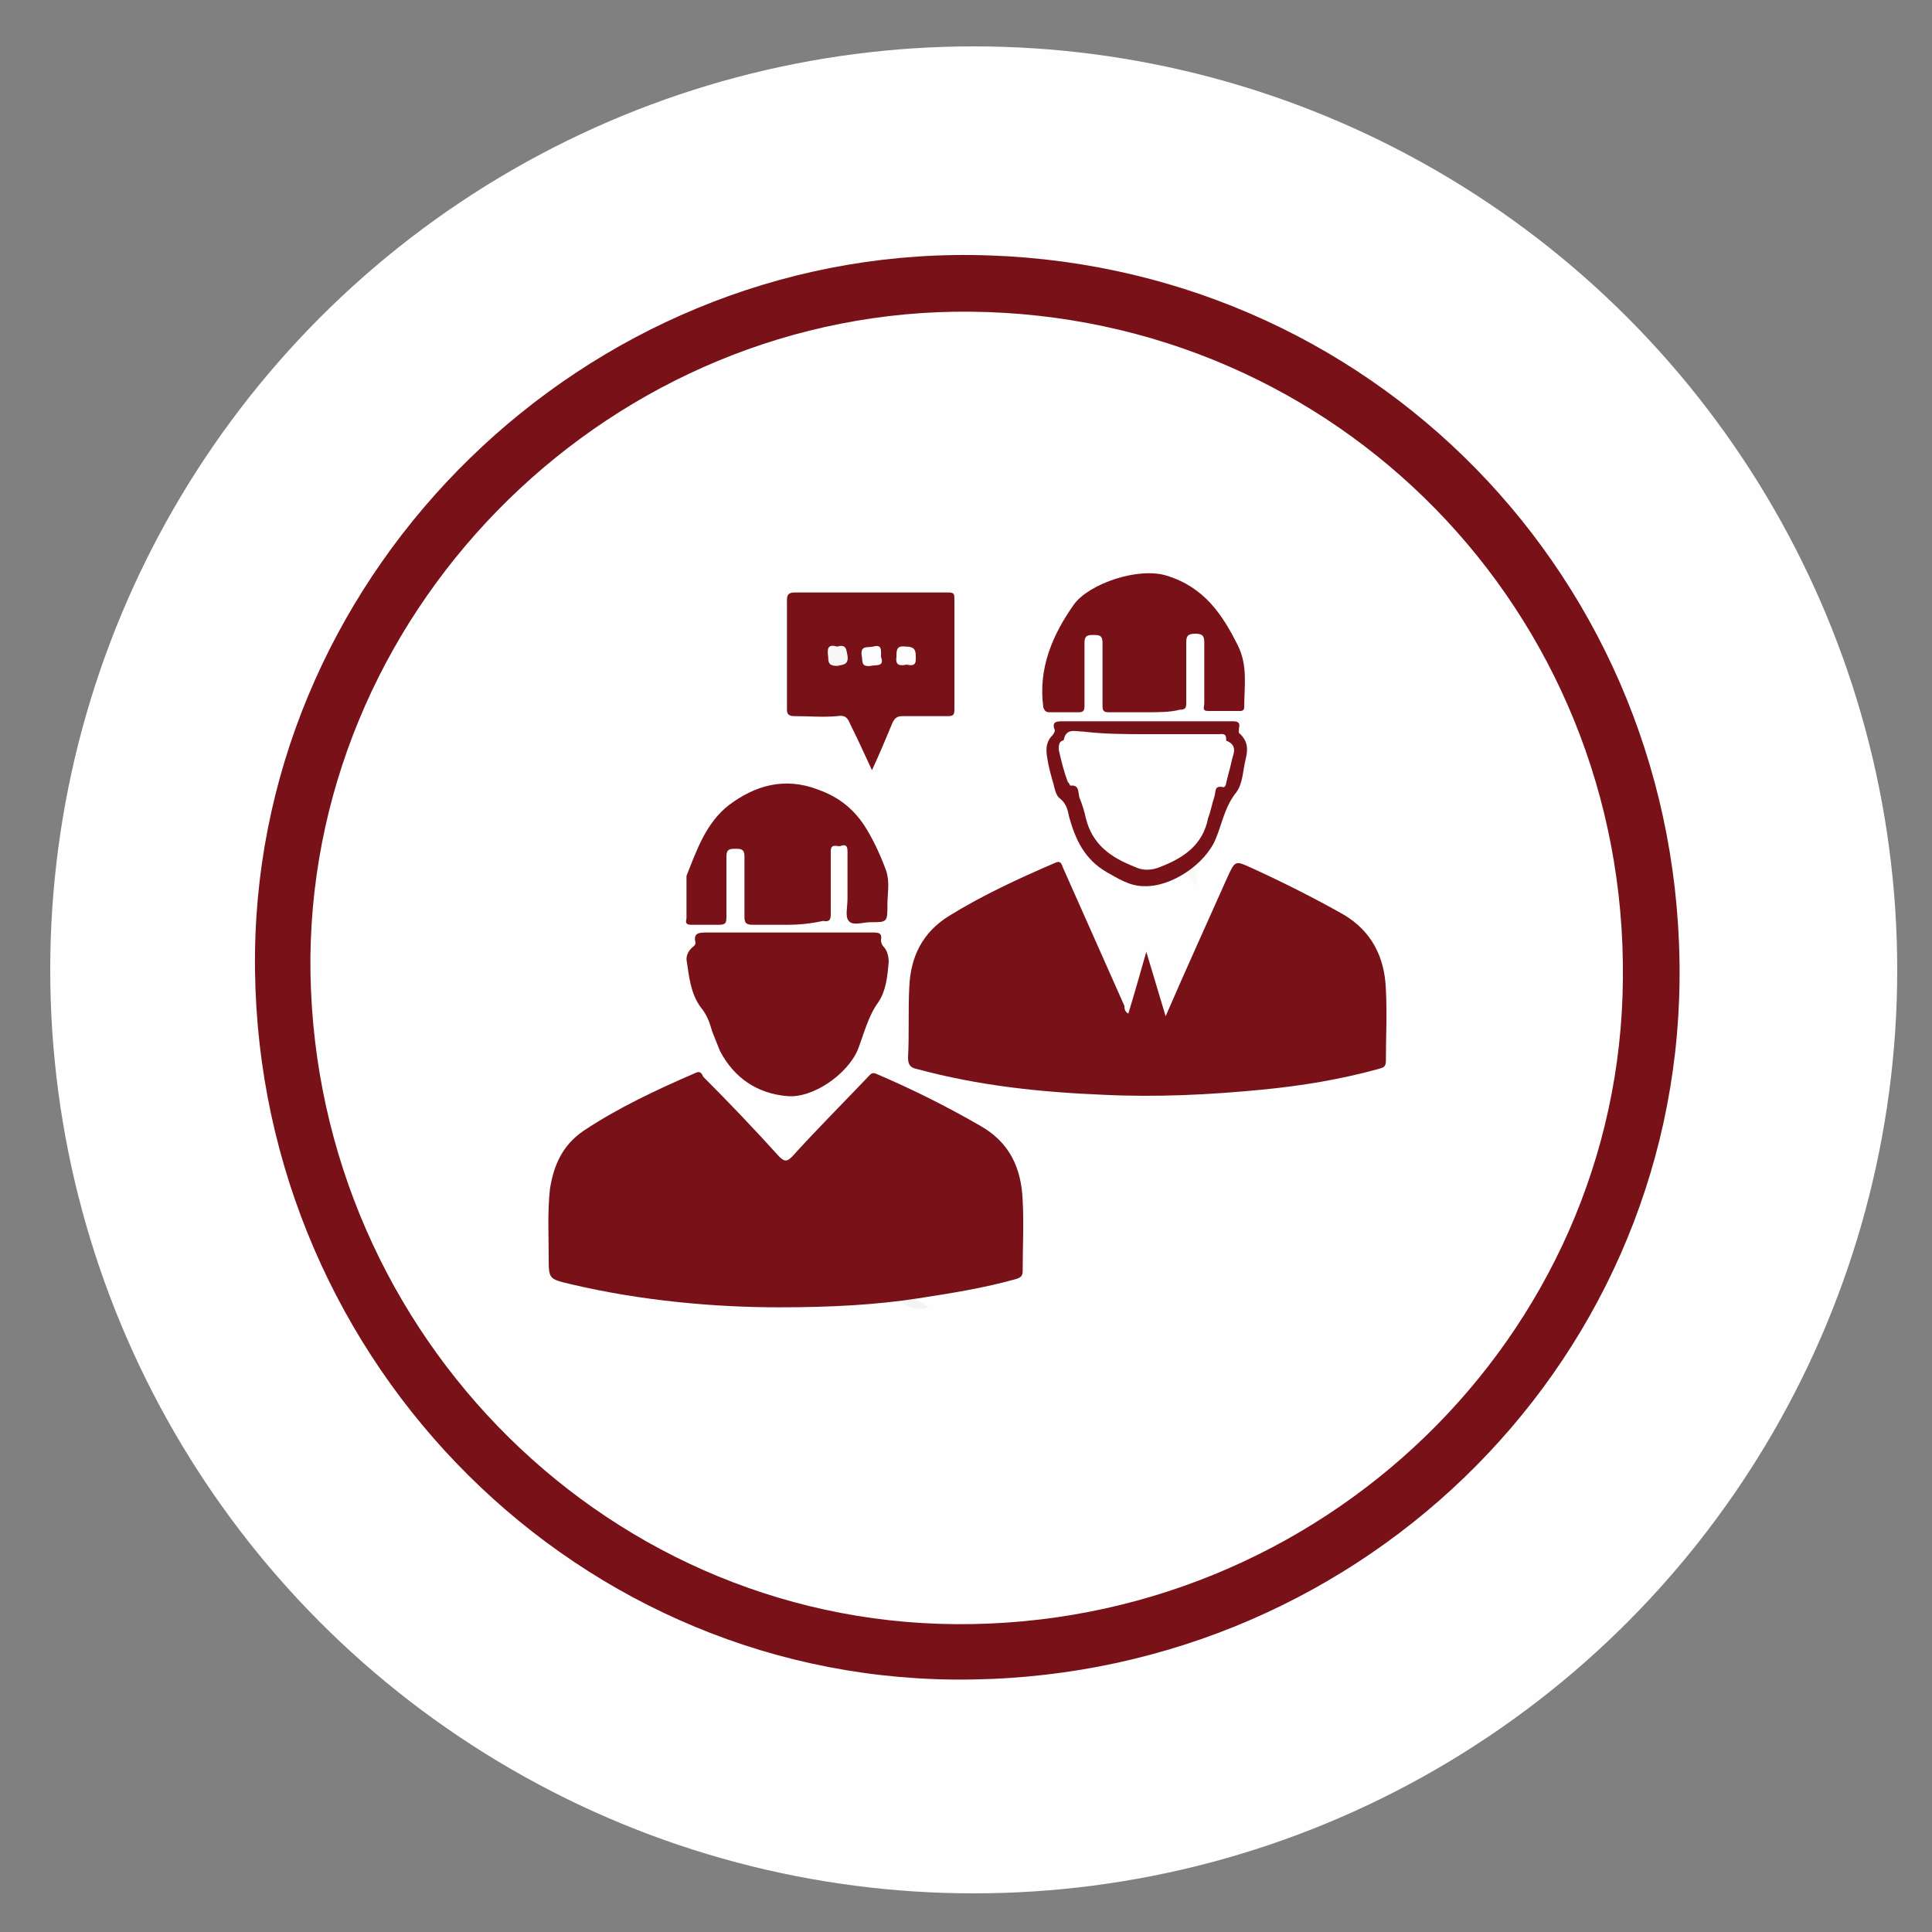
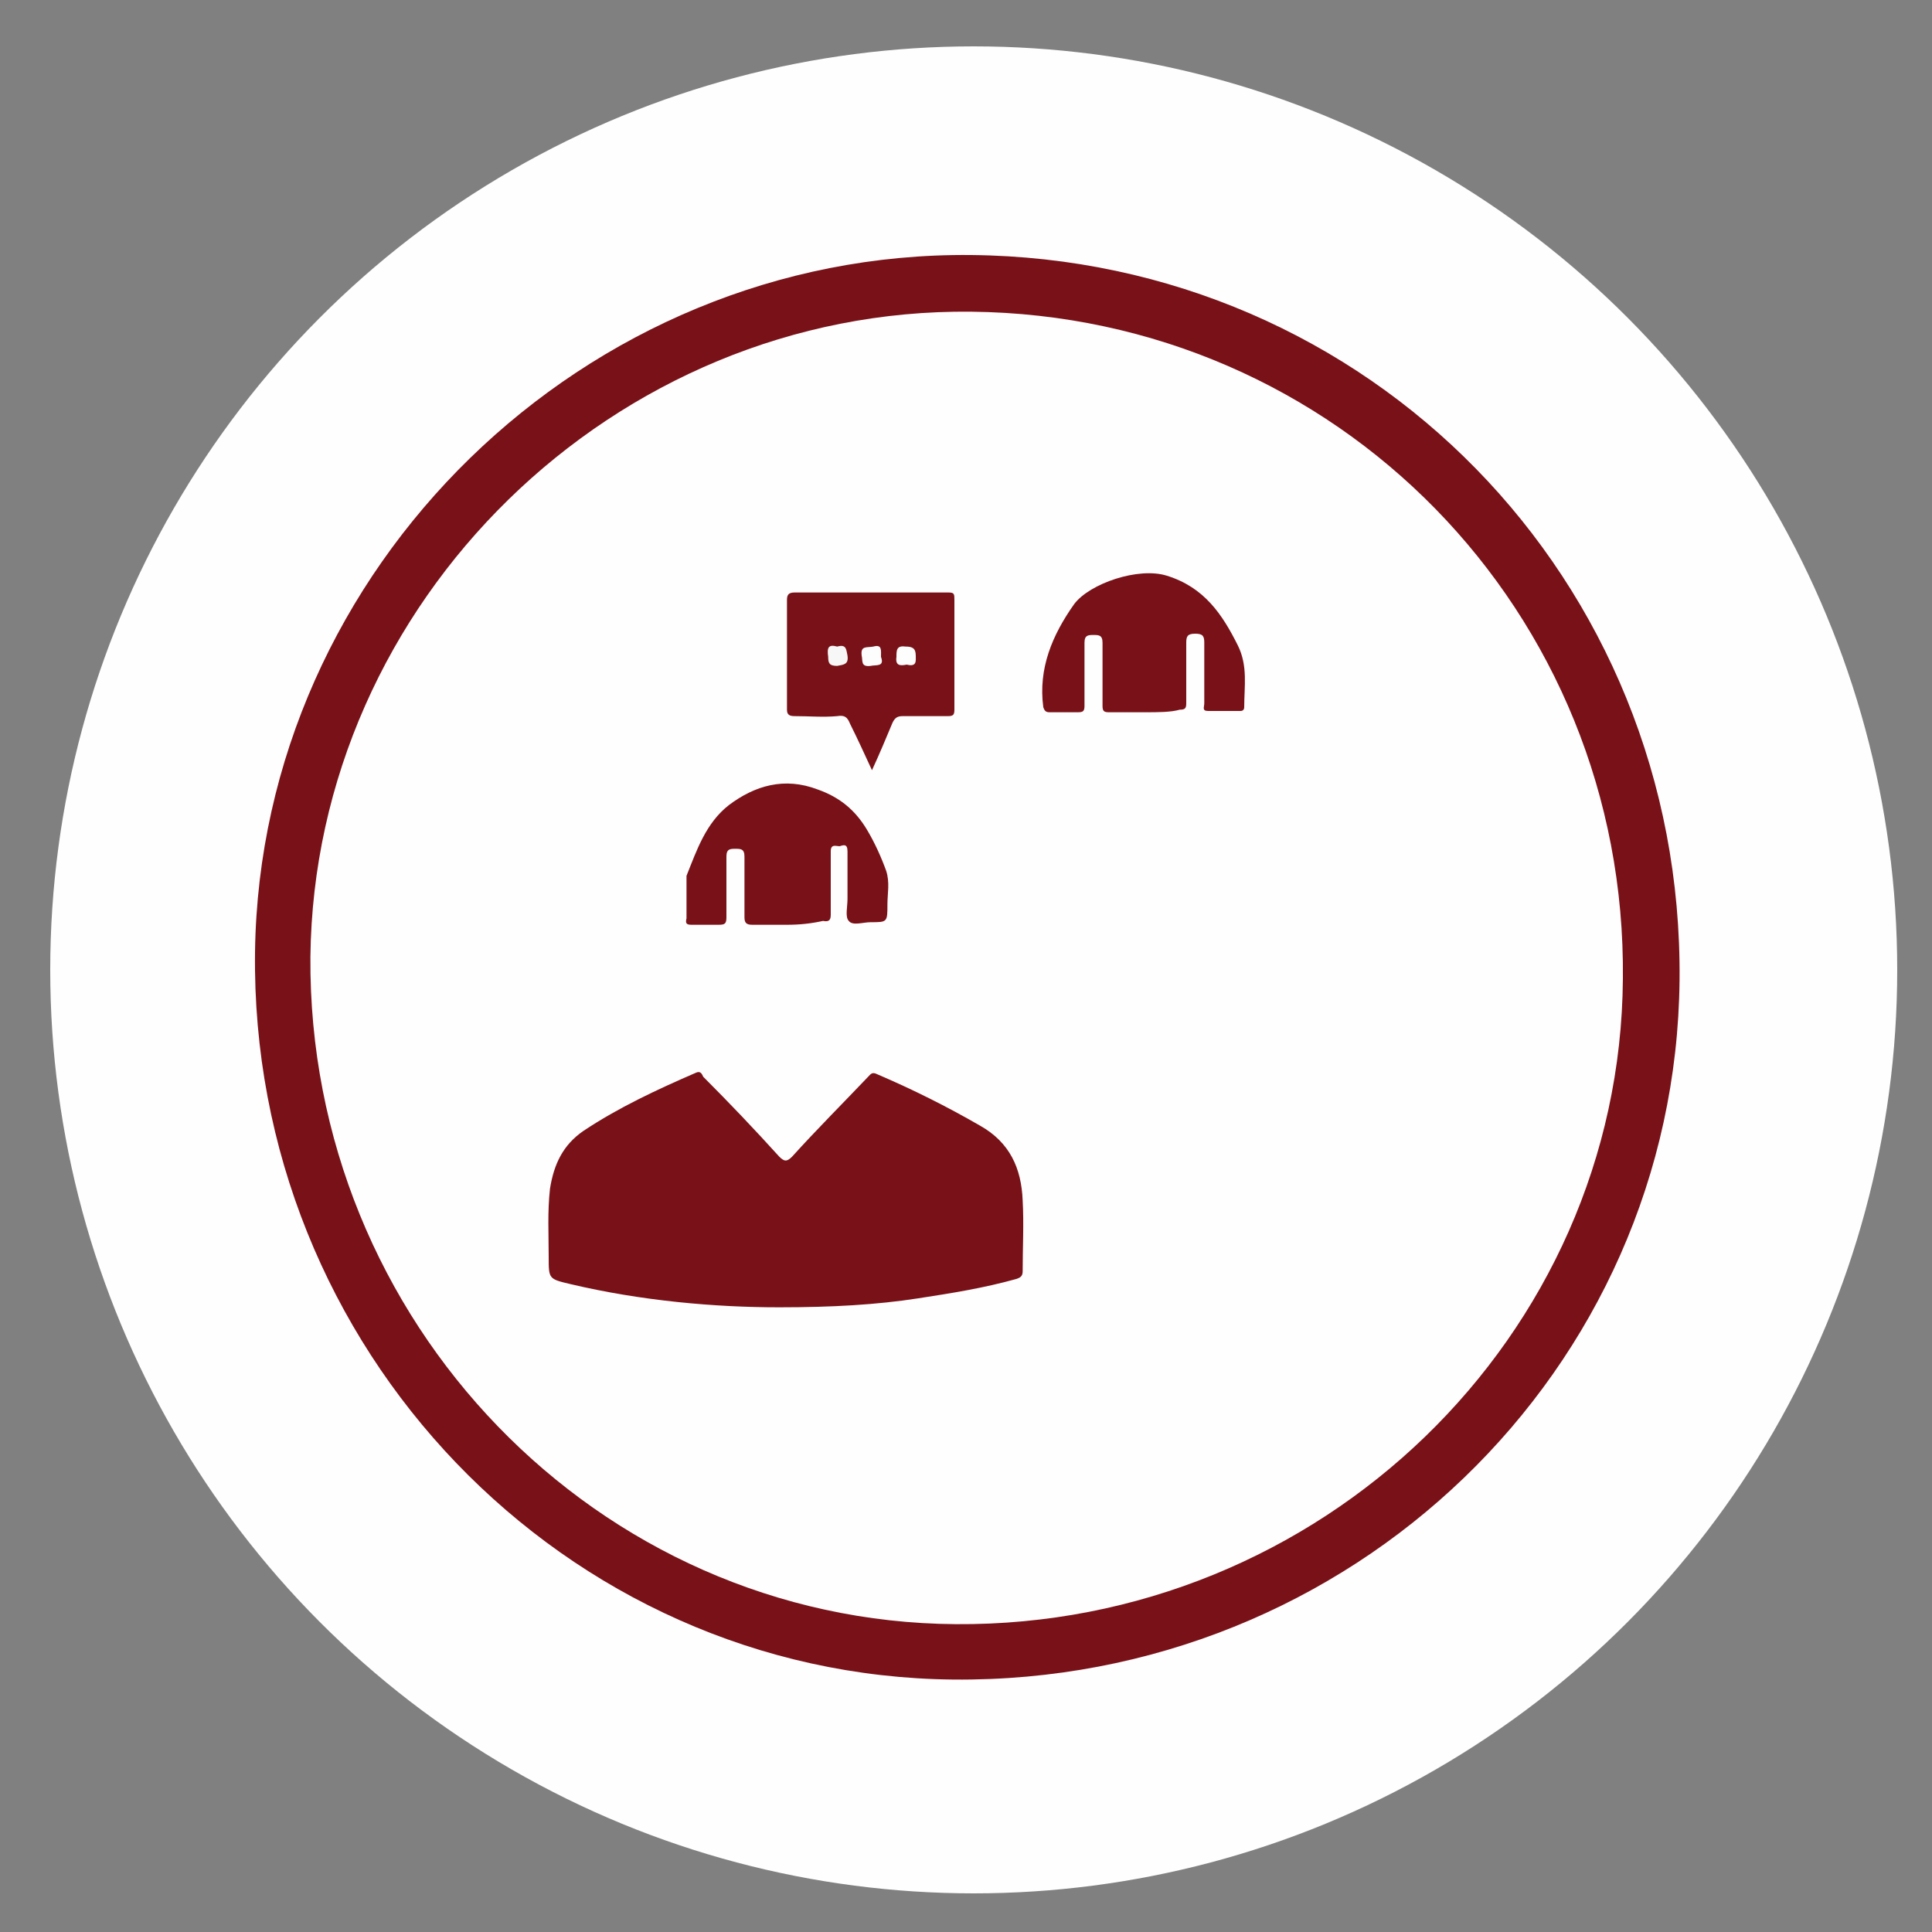
<svg xmlns="http://www.w3.org/2000/svg" version="1.1" id="Layer_1" x="0px" y="0px" viewBox="0 0 150 150" style="enable-background:new 0 0 150 150;" xml:space="preserve">
  <rect x="0" y="0" width="150" height="150" fill="#808080" stroke="none" />
  <style type="text/css">
	.st0{fill:#FEFEFE;}
	.st1{fill:#791218;}
	.st2{fill:#FBF8F8;}
	.st3{fill:#F4F4F4;}
	.st4{fill:#F7F7F7;}
	.st5{fill:#FDFDFD;}
</style>
  <circle class="st0" cx="75.6" cy="75.3" r="71.7" />
  <g>
    <path class="st1" d="M75.4,19.8c30.9,0.3,55.3,25.2,55,56.3c-0.3,30.3-25.5,54.6-56.4,54.3c-30.2-0.3-54.6-25.7-54.2-56.5   C20.2,44.1,45.4,19.5,75.4,19.8z" />
    <path class="st0" d="M75.4,24.2c28.4,0.3,50.9,23.3,50.6,51.8c-0.2,27.8-23.5,50.3-51.8,50.1c-27.8-0.2-50.3-23.5-50.1-51.8   C24.4,46.7,47.7,23.9,75.4,24.2z" />
    <path class="st0" d="M84.2,47c1.7,1.1,5.7-2.4,6,3c0.3,3.8-0.5,5.9-4.8,5.2c-1.2-0.2-2.5-0.2-3.8,0c-3.4,0.4-4.7-0.6-4.7-4.4   c0-3.8,1.8-4.1,4.7-3.8C82.3,47.1,83,47,84.2,47z" />
    <path class="st2" d="M89.6,65.4c2.4,0.1,3.2,1.3,3.3,2.8c0.1,1.8-1,3-3.1,2.8c-1.6-0.2-2.8-0.8-2.7-2.6   C87.2,66.4,88.5,65.6,89.6,65.4z" />
  </g>
  <g>
-     <path class="st0" d="M84.5,73.2c0.6,0.2,1,0.4,1.5,0.5c0.6,0.2,1.1-0.1,1.3-0.6c0.2-0.5,0-1.1-0.6-1.3c-1.9-0.7-3.9-1.2-5.9-1.3   c-1.2,0-2.2,0.2-3.3,0.7c-2.3,1-4.3,2.4-6.3,3.8c-1.2,0.8-2.3,1.6-3.4,2.4c-0.1,0.1-0.2,0.2-0.4,0.2c-0.7,0.5-1.4,0.7-2.1,0.2   c-0.7-0.5-1.2-1.6-1-2.4c0.1-0.4,0.4-0.8,0.7-1.1c1-1.2,2.1-2.3,3.2-3.4c2.3-2.2,4.7-4.3,7.2-6.3c0.8-0.6,1.6-1.1,2.7-1.2   c3.5-0.2,7-0.3,10.5,0.6c1.6,0.4,1.6,0.4,2.4,1.8c2.8,4.5,5.5,9.1,8.3,13.6c0.1,0.2,0.2,0.5,0.2,0.7c0,1.1,0,2.2-0.3,3.3   c-0.1,0.2-0.2,0.5-0.3,0.7c-0.4,1-1,1.2-2,0.9c-0.1,0-0.2-0.1-0.3-0.2c-3.9-3.8-7.9-7.7-11.8-11.5C84.6,73.4,84.6,73.3,84.5,73.2z" />
-     <path class="st3" d="M72.1,101.5c-0.8,0.3-1.7,0-2.2-0.5c-0.1-0.1-0.1-0.2,0-0.3c0.2-0.1,0.2-0.4,0.5-0.3c0.1,0,0.1,0.1,0.1,0.1   C71,100.8,71.5,101.1,72.1,101.5z" />
+     <path class="st0" d="M84.5,73.2c0.6,0.2,1,0.4,1.5,0.5c0.6,0.2,1.1-0.1,1.3-0.6c0.2-0.5,0-1.1-0.6-1.3c-1.9-0.7-3.9-1.2-5.9-1.3   c-2.3,1-4.3,2.4-6.3,3.8c-1.2,0.8-2.3,1.6-3.4,2.4c-0.1,0.1-0.2,0.2-0.4,0.2c-0.7,0.5-1.4,0.7-2.1,0.2   c-0.7-0.5-1.2-1.6-1-2.4c0.1-0.4,0.4-0.8,0.7-1.1c1-1.2,2.1-2.3,3.2-3.4c2.3-2.2,4.7-4.3,7.2-6.3c0.8-0.6,1.6-1.1,2.7-1.2   c3.5-0.2,7-0.3,10.5,0.6c1.6,0.4,1.6,0.4,2.4,1.8c2.8,4.5,5.5,9.1,8.3,13.6c0.1,0.2,0.2,0.5,0.2,0.7c0,1.1,0,2.2-0.3,3.3   c-0.1,0.2-0.2,0.5-0.3,0.7c-0.4,1-1,1.2-2,0.9c-0.1,0-0.2-0.1-0.3-0.2c-3.9-3.8-7.9-7.7-11.8-11.5C84.6,73.4,84.6,73.3,84.5,73.2z" />
  </g>
  <g>
    <path class="st1" d="M60.5,101.5c-5,0-10.7-0.5-16.2-1.8c-1.7-0.4-1.7-0.4-1.7-2.1c0-1.8-0.1-3.5,0.1-5.3c0.3-1.9,1-3.4,2.6-4.5   c2.7-1.8,5.7-3.2,8.7-4.5c0.4-0.2,0.5,0.1,0.6,0.3c2,2,4,4.1,5.9,6.2c0.4,0.4,0.6,0.4,1,0c1.9-2.1,3.9-4.1,5.9-6.2   c0.2-0.2,0.3-0.4,0.7-0.2c2.8,1.2,5.4,2.5,8,4c2.3,1.3,3.2,3.3,3.3,5.8c0.1,1.8,0,3.7,0,5.5c0,0.4-0.2,0.5-0.5,0.6   c-2.5,0.7-5,1.1-7.6,1.5C68.1,101.3,64.6,101.5,60.5,101.5z" />
-     <path class="st1" d="M87.6,78.7c0.5-1.6,0.9-3.1,1.4-4.8c0.5,1.7,1,3.3,1.5,5c1.6-3.7,3.2-7.2,4.8-10.8c0.6-1.3,0.6-1.3,1.9-0.7   c2.4,1.1,4.8,2.3,7.1,3.6c2.2,1.3,3.2,3.3,3.3,5.8c0.1,1.9,0,3.7,0,5.6c0,0.5-0.3,0.5-0.6,0.6c-2.9,0.8-5.9,1.3-9,1.6   c-4.1,0.4-8.2,0.6-12.3,0.4c-4.9-0.2-9.7-0.7-14.5-2c-0.5-0.1-0.7-0.3-0.7-0.9c0.1-1.8,0-3.7,0.1-5.5c0.1-2.3,1-4.2,3.1-5.5   c2.6-1.6,5.4-2.9,8.2-4.1c0.4-0.2,0.5,0,0.6,0.3c1.6,3.6,3.2,7.2,4.8,10.8C87.3,78.3,87.3,78.5,87.6,78.7z" />
-     <path class="st1" d="M61.2,72.4c2.2,0,4.4,0,6.5,0c0.5,0,0.8,0,0.7,0.6c0,0.2,0.1,0.4,0.2,0.5c0.3,0.3,0.4,0.8,0.4,1.2   c-0.1,1.1-0.2,2.2-0.8,3.1c-0.8,1.1-1.1,2.4-1.6,3.7c-0.8,1.9-3.5,3.8-5.5,3.6c-2.3-0.2-4.1-1.4-5.2-3.5c-0.2-0.5-0.4-1-0.6-1.5   c-0.2-0.7-0.4-1.3-0.9-1.9c-0.8-1.1-0.9-2.4-1.1-3.7c0-0.3,0.1-0.6,0.4-0.9c0.1-0.1,0.3-0.2,0.3-0.4c-0.2-0.8,0.3-0.8,0.9-0.8   C57,72.4,59.1,72.4,61.2,72.4z" />
    <path class="st1" d="M67.7,59.8c-0.6-1.3-1.1-2.4-1.7-3.6c-0.2-0.5-0.4-0.7-1-0.6c-1.1,0.1-2.2,0-3.3,0c-0.4,0-0.6-0.1-0.6-0.5   c0-2.8,0-5.6,0-8.5c0-0.4,0.1-0.6,0.6-0.6c4,0,7.9,0,11.9,0c0.5,0,0.5,0.1,0.5,0.6c0,2.8,0,5.6,0,8.5c0,0.4-0.1,0.5-0.5,0.5   c-1.2,0-2.3,0-3.5,0c-0.4,0-0.6,0.1-0.8,0.5C68.8,57.3,68.3,58.5,67.7,59.8z" />
    <path class="st1" d="M61.1,71.8c-0.9,0-1.8,0-2.7,0c-0.5,0-0.6-0.2-0.6-0.6c0-1.6,0-3.2,0-4.7c0-0.6-0.3-0.6-0.7-0.6   c-0.4,0-0.7,0-0.7,0.6c0,1.6,0,3.2,0,4.7c0,0.5-0.1,0.6-0.6,0.6c-0.7,0-1.4,0-2.1,0c-0.4,0-0.5-0.1-0.4-0.5c0-1,0-2,0-3   c0-0.1,0-0.2,0-0.3c0.8-2,1.5-4.1,3.3-5.5c2-1.5,4.3-2.2,6.9-1.2c1.7,0.6,2.9,1.6,3.8,3.1c0.6,1,1.1,2.1,1.5,3.2   c0.3,0.9,0.1,1.8,0.1,2.6c0,1.4,0,1.4-1.3,1.4c-0.6,0-1.4,0.3-1.7-0.1c-0.3-0.3-0.1-1.1-0.1-1.7c0-1.2,0-2.4,0-3.7   c0-0.6-0.3-0.5-0.6-0.4c-0.3,0-0.7-0.2-0.7,0.4c0,1.6,0,3.3,0,4.9c0,0.4-0.1,0.6-0.6,0.5C63,71.7,62.1,71.8,61.1,71.8z" />
    <path class="st1" d="M88.9,55.3c-0.9,0-1.9,0-2.8,0c-0.4,0-0.5-0.1-0.5-0.5c0-1.6,0-3.2,0-4.9c0-0.6-0.3-0.6-0.7-0.6   c-0.4,0-0.7,0-0.7,0.6c0,1.6,0,3.2,0,4.9c0,0.4-0.1,0.5-0.5,0.5c-0.7,0-1.5,0-2.2,0c-0.3,0-0.4-0.1-0.5-0.4c-0.4-3,0.7-5.6,2.4-8   c1.2-1.6,5-2.9,7.2-2.2c2.9,0.9,4.3,3,5.5,5.4c0.8,1.6,0.5,3.2,0.5,4.8c0,0.2-0.1,0.3-0.3,0.3c-0.8,0-1.6,0-2.5,0   c-0.5,0-0.3-0.3-0.3-0.6c0-1.6,0-3.2,0-4.7c0-0.5-0.1-0.7-0.7-0.7c-0.6,0-0.7,0.2-0.7,0.7c0,1.6,0,3.2,0,4.7c0,0.4-0.1,0.5-0.5,0.5   C90.9,55.3,89.9,55.3,88.9,55.3z" />
-     <path class="st1" d="M89,56c2.2,0,4.4,0,6.7,0c0.4,0,0.6,0.1,0.5,0.5c0,0.2-0.1,0.4,0.1,0.5c0.6,0.6,0.6,1.2,0.4,2   c-0.2,0.8-0.2,1.8-0.7,2.5c-0.9,1.1-1.1,2.4-1.6,3.6c-0.8,2-3.5,3.8-5.6,3.7c-1.1,0-2-0.6-2.9-1.1c-1.7-1-2.4-2.5-2.9-4.3   c-0.1-0.5-0.2-1-0.7-1.4c-0.3-0.2-0.4-0.7-0.5-1.1c-0.2-0.7-0.4-1.4-0.5-2.1c-0.1-0.6-0.1-1.2,0.4-1.7c0.1-0.1,0.2-0.3,0.2-0.4   C81.6,56,82.1,56,82.5,56C84.7,56,86.9,56,89,56z" />
    <path class="st4" d="M65,50.2c0.7-0.2,0.7,0.2,0.8,0.7c0.1,0.7-0.3,0.7-0.8,0.8c-0.6,0-0.7-0.2-0.7-0.7C64.2,50.3,64.3,50,65,50.2z   " />
    <path class="st5" d="M68.4,51c0.3,0.8-0.4,0.6-0.8,0.7c-0.8,0.1-0.6-0.4-0.7-0.8c-0.1-0.8,0.4-0.6,0.9-0.7   C68.5,50,68.4,50.5,68.4,51z" />
    <path class="st5" d="M70.4,51.6c-0.5,0.1-0.9,0.1-0.8-0.6c0-0.5,0-0.9,0.7-0.8c0.5,0,0.8,0.1,0.8,0.7   C71.1,51.3,71.2,51.8,70.4,51.6z" />
    <path class="st0" d="M89,57c1.9,0,3.7,0,5.6,0c0.3,0,0.6-0.1,0.6,0.4c0,0,0,0.1,0,0.1c1,0.4,0.5,1.1,0.4,1.7   c-0.1,0.5-0.3,1.1-0.4,1.6c0,0.1-0.1,0.4-0.3,0.3c-0.6-0.1-0.5,0.3-0.6,0.7c-0.2,0.6-0.3,1.2-0.5,1.7c-0.4,2.1-1.9,3.1-3.7,3.8   c-0.7,0.3-1.4,0.3-2,0c-1.8-0.7-3.3-1.7-3.8-3.8c-0.1-0.5-0.3-1.1-0.5-1.6c-0.1-0.4,0-1-0.7-0.9c0,0-0.1-0.2-0.2-0.3   c-0.3-0.8-0.5-1.6-0.7-2.5c0-0.3,0-0.6,0.3-0.7c0,0,0.1,0,0.1-0.1c0.2-0.9,0.9-0.6,1.5-0.6C85.8,57,87.4,57,89,57z" />
  </g>
</svg>